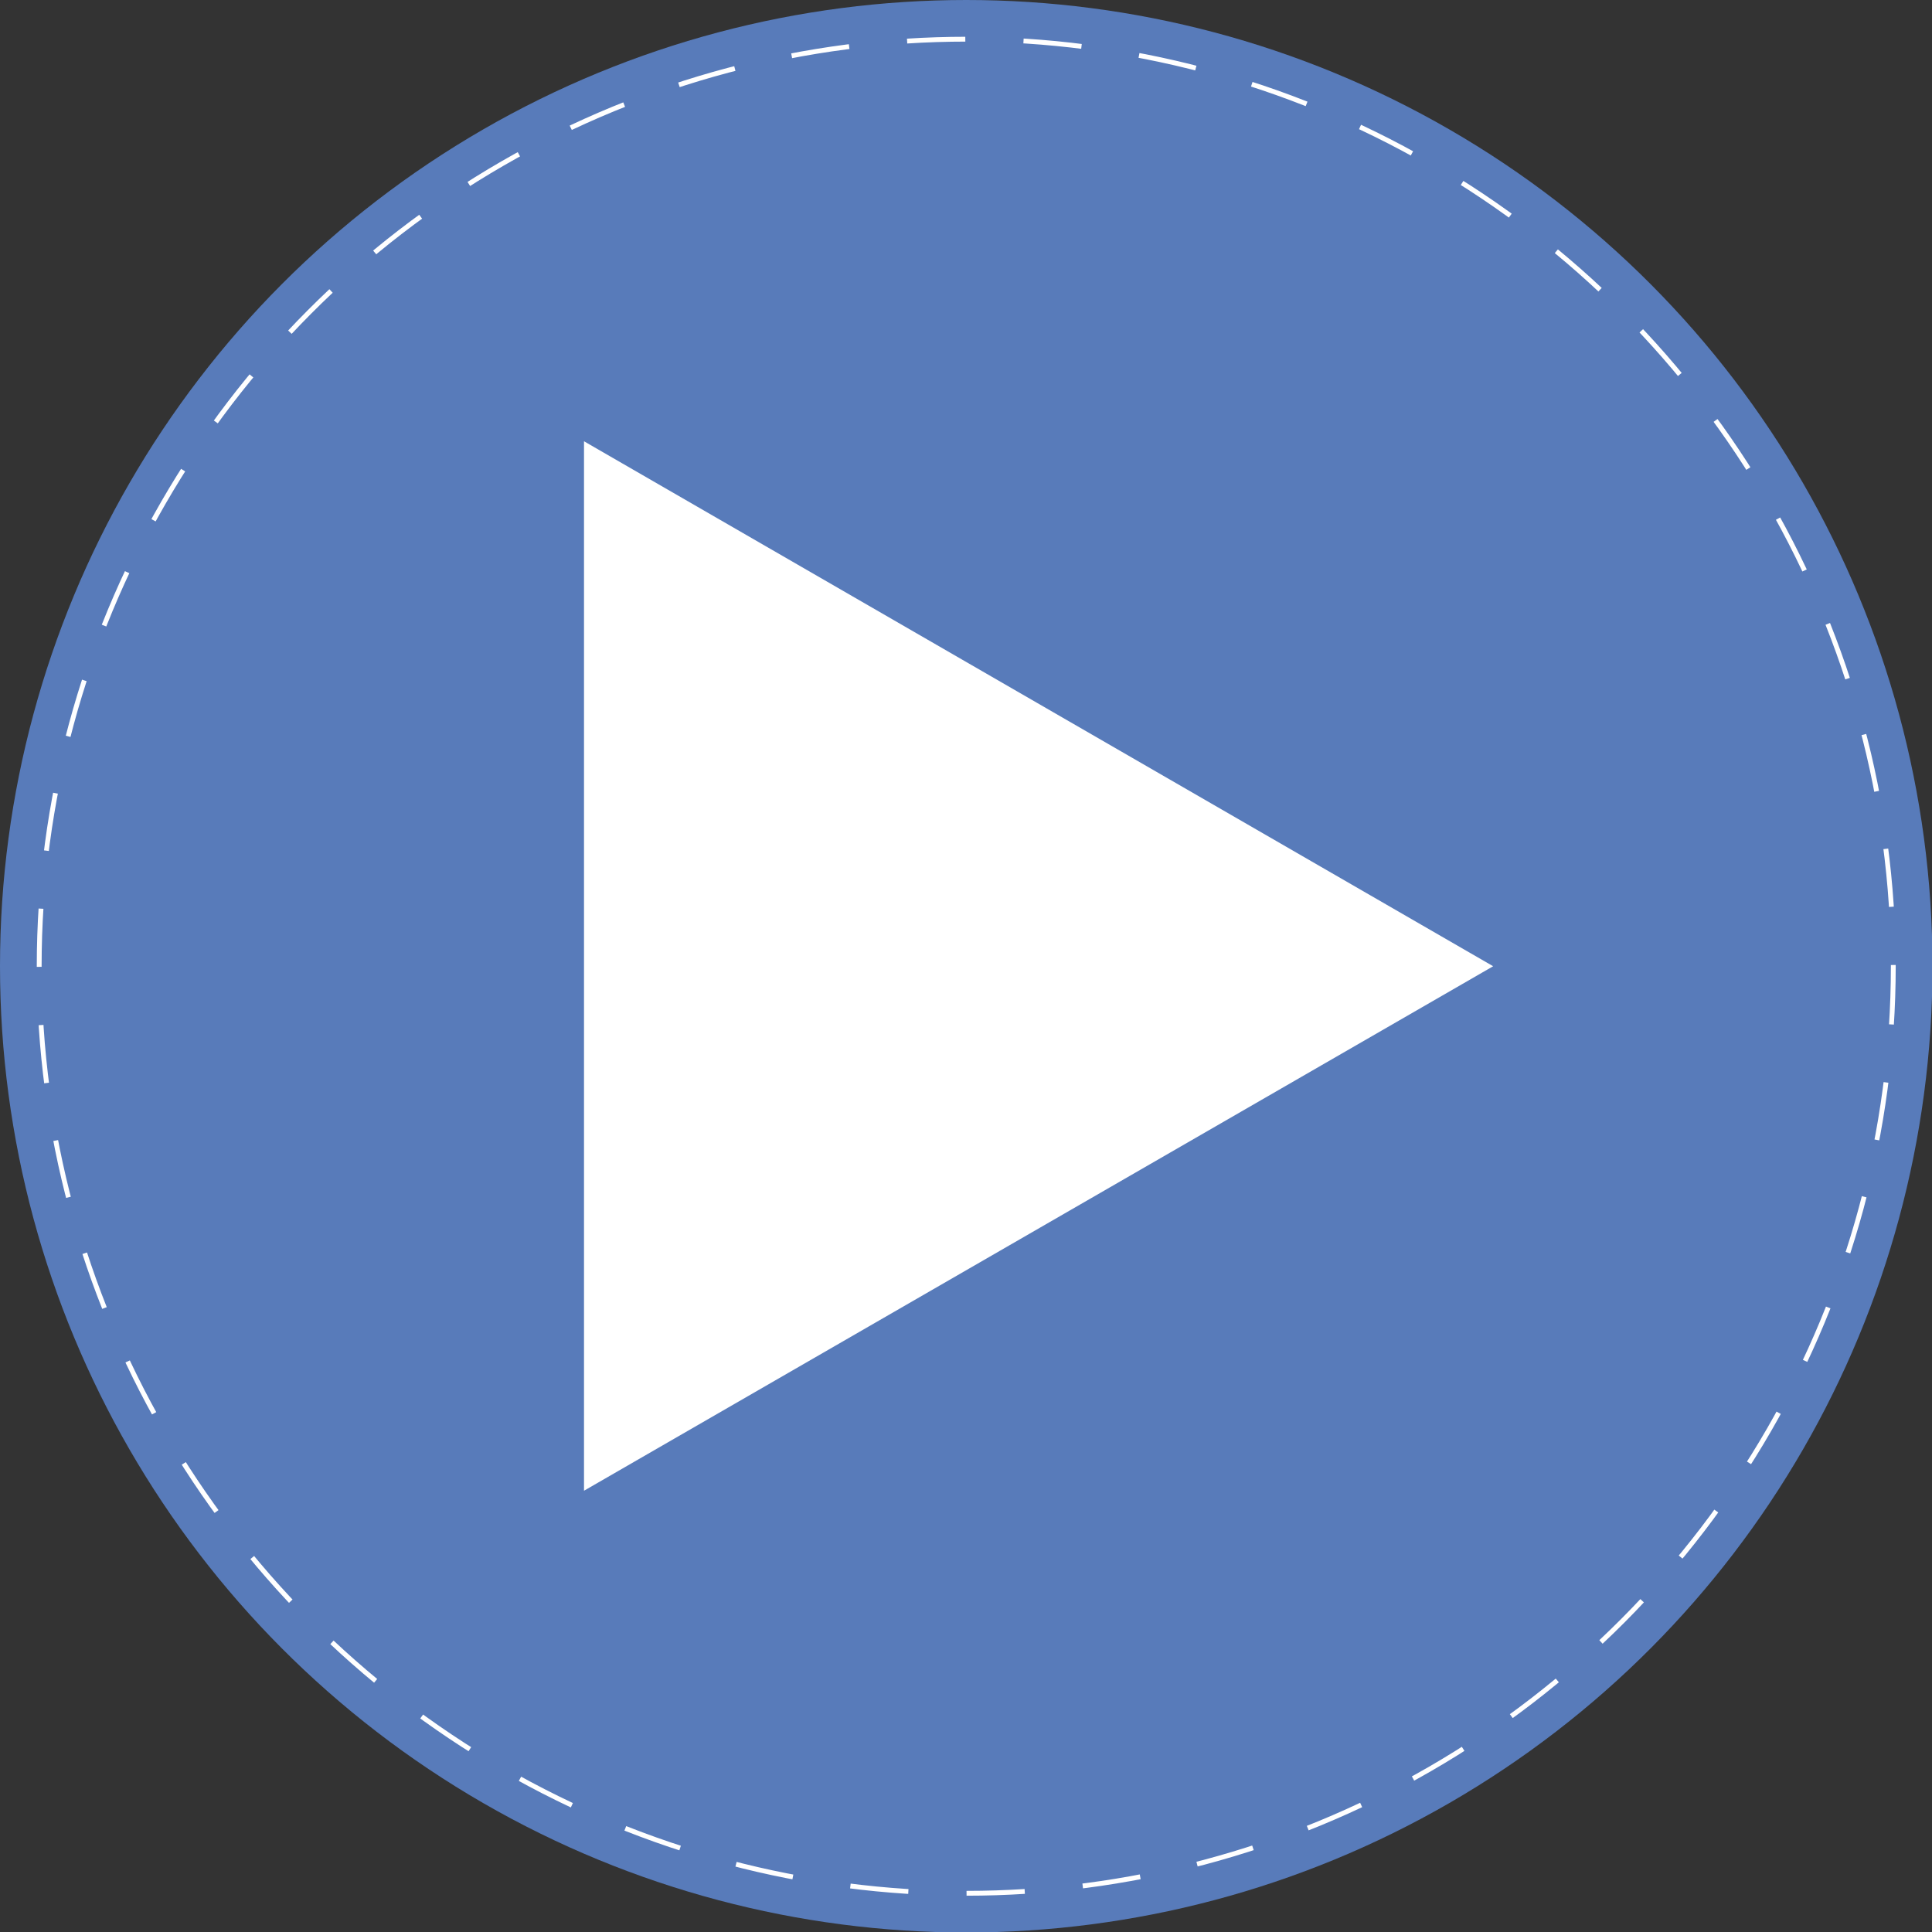
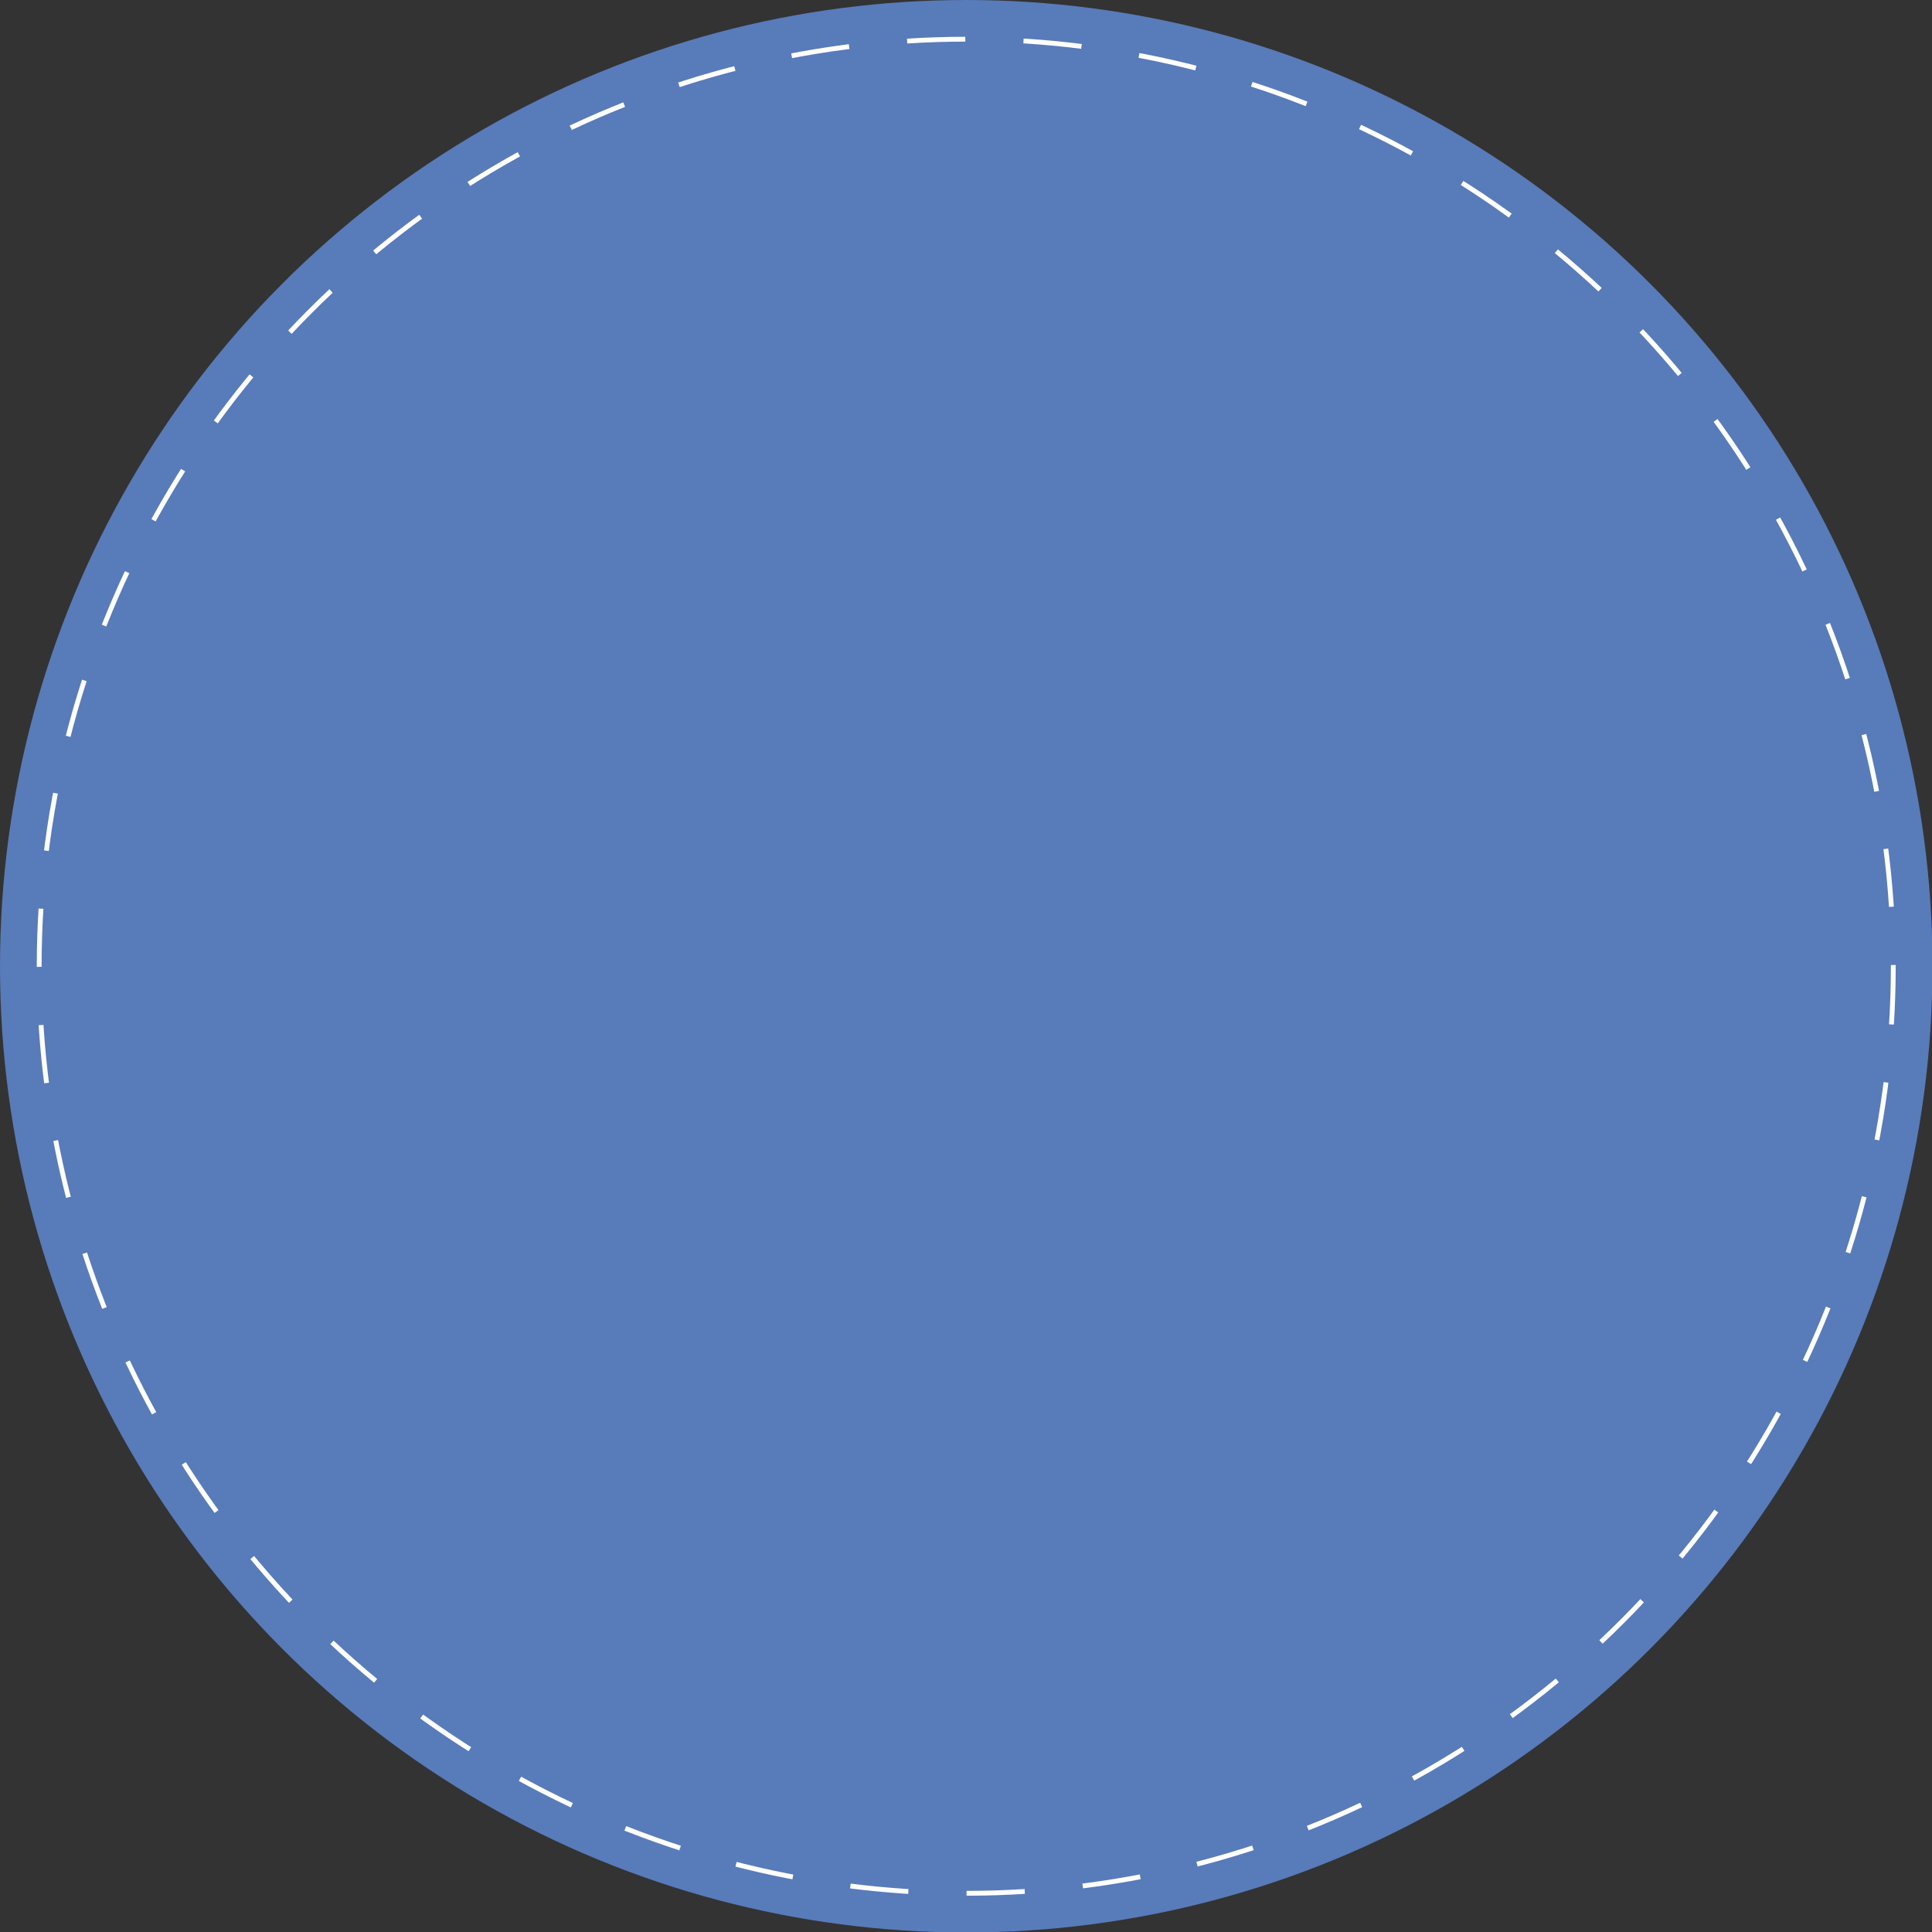
<svg xmlns="http://www.w3.org/2000/svg" version="1.1" x="0px" y="0px" width="399.3px" height="399.3px" viewBox="0 0 399.3 399.3" style="enable-background:new 0 0 399.3 399.3;" xml:space="preserve">
  <rect x="0" y="0" width="399.3" height="399.3" fill="#333333" stroke="none" />
  <style type="text/css">
	.st0{fill:#587BBA;}
	.st1{fill:none;stroke:#FFFFFF;stroke-miterlimit:10;stroke-dasharray:12.036,12.036;}
	.st2{fill:#FFFFFF;}
</style>
  <defs>
</defs>
  <circle class="st0" cx="199.7" cy="199.7" r="199.7" />
  <g>
    <circle class="st1" cx="199.7" cy="199.7" r="191.6" />
  </g>
-   <polygon class="st2" points="308.6,199.7 120.7,308.1 120.7,91.2 " />
</svg>